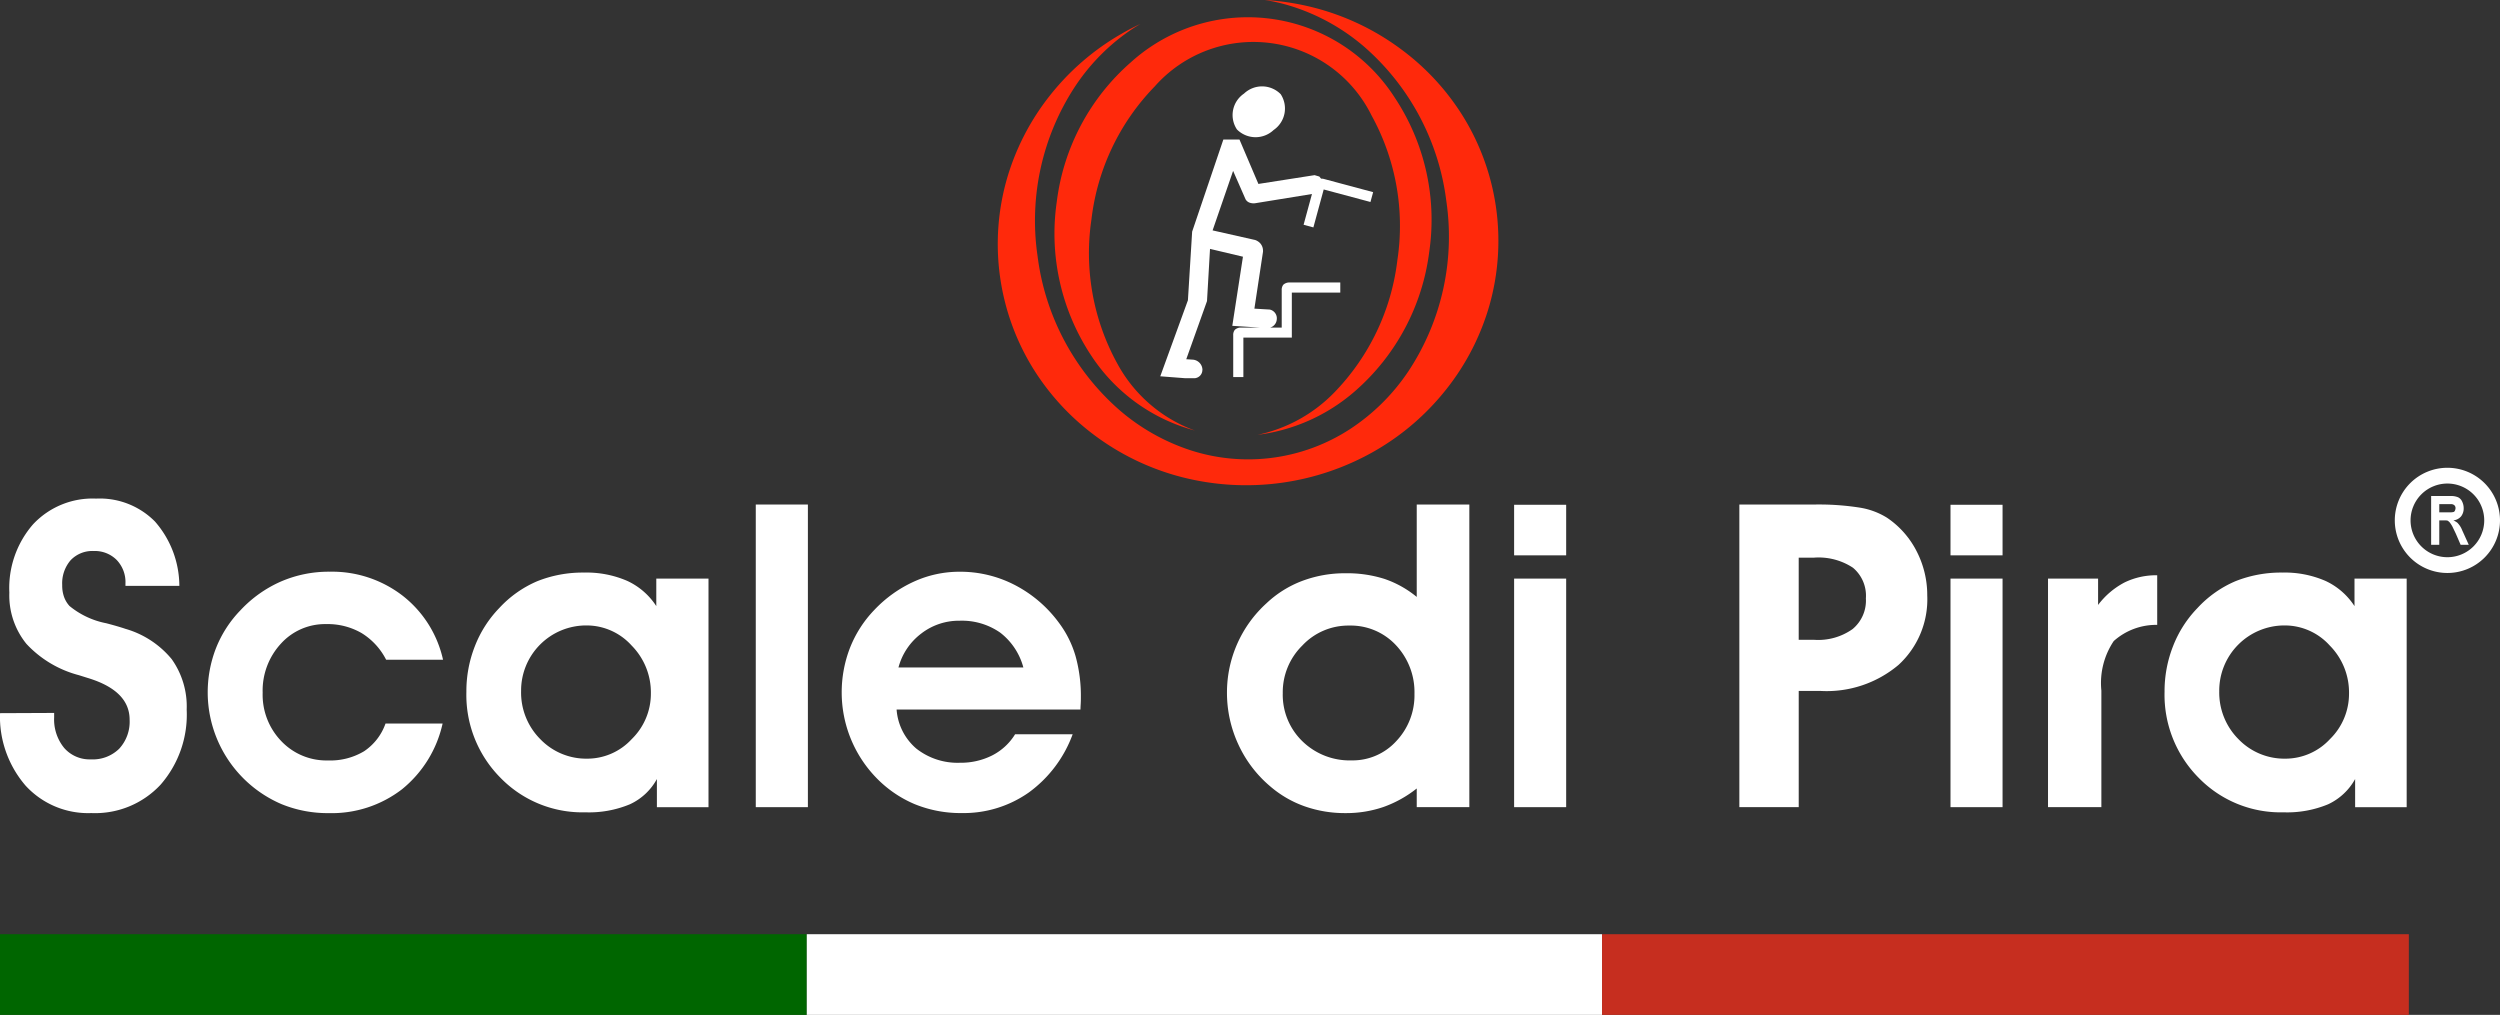
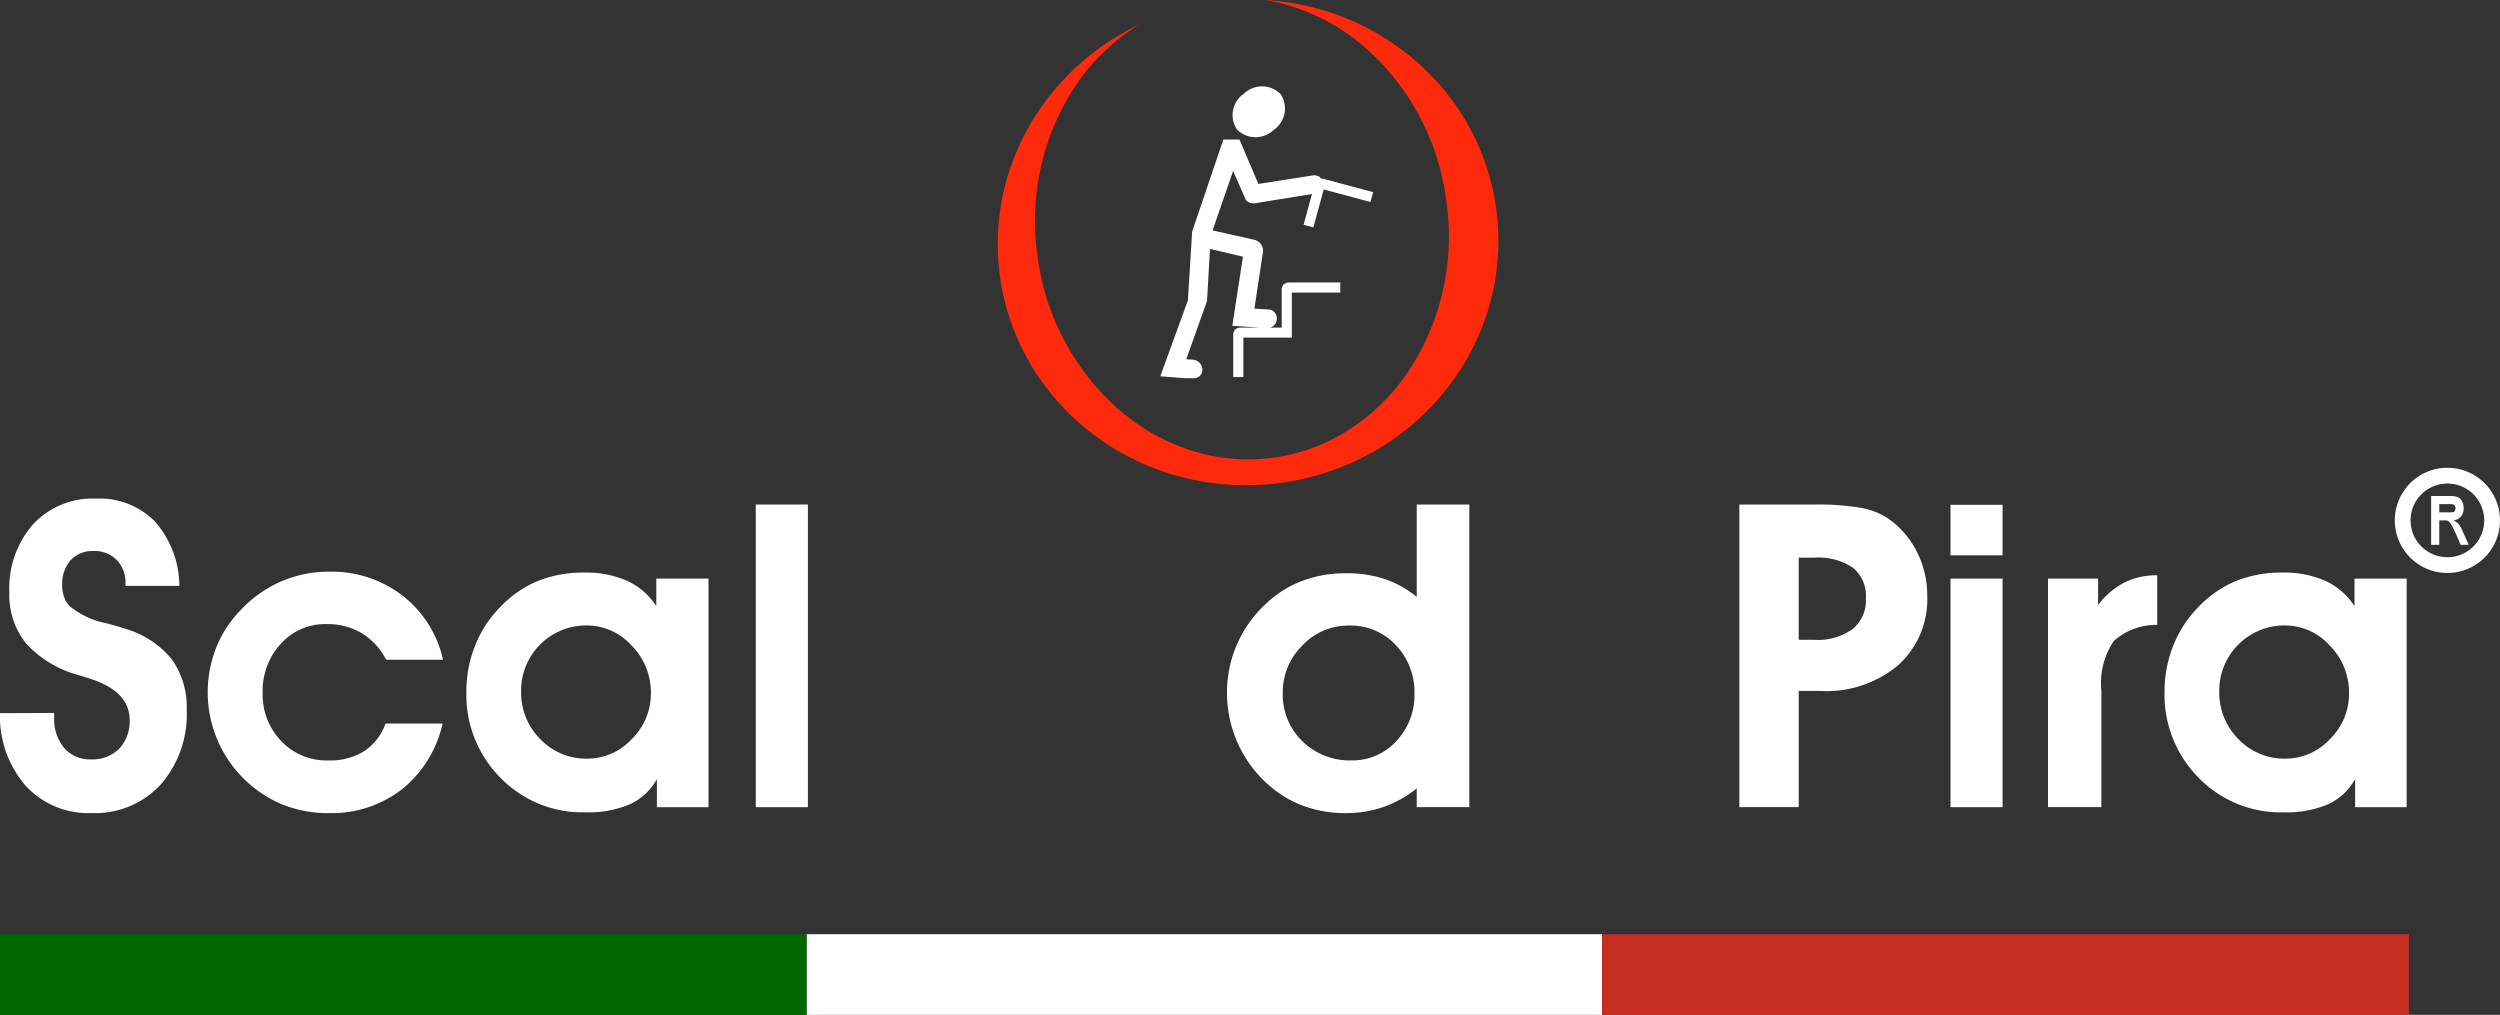
<svg xmlns="http://www.w3.org/2000/svg" width="158.5" height="64.341" viewBox="0 0 158.5 64.341">
  <rect x="0" y="0" width="158.5" height="64.341" fill="#333333" stroke="none" />
  <g id="Raggruppa_1484" data-name="Raggruppa 1484" transform="translate(-38 -58)">
    <g id="Livello_201" data-name="Livello%201" transform="translate(38 58)">
      <g id="Raggruppa_5" data-name="Raggruppa 5" transform="translate(63.258)">
-         <path id="Tracciato_4" data-name="Tracciato 4" d="M134.565,4.958a14.029,14.029,0,0,0-4.722,8.867,14,14,0,0,0,2.211,9.789,11.36,11.36,0,0,0,6.547,4.712,9.142,9.142,0,0,1-4.918-4.243,14.52,14.52,0,0,1-1.639-9.16,14.509,14.509,0,0,1,4.005-8.408A8.35,8.35,0,0,1,149.8,8.35a14.486,14.486,0,0,1,1.639,9.16,14.493,14.493,0,0,1-4.005,8.408,9.527,9.527,0,0,1-4.861,2.681,11.581,11.581,0,0,0,6.165-2.758,14.053,14.053,0,0,0,4.722-8.861,14.011,14.011,0,0,0-2.211-9.794,11.06,11.06,0,0,0-16.687-2.227Z" transform="translate(-126.102 -1.03)" fill="#ff290b" />
        <path id="Tracciato_5" data-name="Tracciato 5" d="M141.434.428a13.078,13.078,0,0,1,4.542,2.562,15.524,15.524,0,0,1,5.176,9.753,15.472,15.472,0,0,1-2.387,10.769,13.049,13.049,0,0,1-3.691,3.675,11.837,11.837,0,0,1-10.119,1.366,13.138,13.138,0,0,1-4.542-2.567,15.536,15.536,0,0,1-5.176-9.748,15.493,15.493,0,0,1,2.387-10.769,13,13,0,0,1,3.691-3.681c.144-.093.294-.18.438-.268-.412.191-.814.4-1.206.629a15.787,15.787,0,0,0-4.557,3.944,15.4,15.4,0,0,0-2.712,5.3,15.016,15.016,0,0,0,1.614,11.867,15.433,15.433,0,0,0,4.031,4.392,15.84,15.84,0,0,0,5.444,2.593,16.405,16.405,0,0,0,12.253-1.655,15.788,15.788,0,0,0,4.557-3.944,15.309,15.309,0,0,0,2.712-5.3A15.016,15.016,0,0,0,152.275,7.48a15.347,15.347,0,0,0-4.031-4.387A15.851,15.851,0,0,0,142.8.495,16.405,16.405,0,0,0,139.646,0a11.564,11.564,0,0,1,1.789.428Z" transform="translate(-122.713)" fill="#ff290b" />
        <path id="Tracciato_6" data-name="Tracciato 6" d="M154.183,13.393a1.653,1.653,0,0,0,.448-2.273,1.66,1.66,0,0,0-2.325-.036,1.643,1.643,0,0,0-.448,2.273,1.664,1.664,0,0,0,2.325.036Z" transform="translate(-136.694 -5.15)" fill="#fff" />
        <path id="Tracciato_7" data-name="Tracciato 7" d="M152.407,22.733l.655-2.407,2.964.794.17-.624-3.1-.83a.669.669,0,0,0-.2-.026l-.113-.134-.3-.088-3.562.557-1.2-2.815H146.7L144.721,23l-.268,4.351L142.7,32.171l1.546.119h.675l.015-.005a.523.523,0,0,0,.433-.495l.005-.041a.659.659,0,0,0-.634-.634l-.392-.026,1.315-3.686.191-3.309,2.088.495-.675,4.382,1.758.113h-1.2a.545.545,0,0,0-.4.144.52.52,0,0,0-.1.34v2.65h.644v-2.5h3.072V26.867h3.072v-.644H150.9a.564.564,0,0,0-.4.144.525.525,0,0,0-.1.345v2.371h-.732a.584.584,0,0,0,.418-.51l.005-.077a.569.569,0,0,0-.454-.557h-.01l-.959-.057.546-3.614v-.062a.714.714,0,0,0-.16-.448.776.776,0,0,0-.366-.237h-.01l-2.66-.6,1.3-3.773.789,1.8a.481.481,0,0,0,.278.222.764.764,0,0,0,.381.021l3.552-.577-.531,1.949.624.17Z" transform="translate(-132.397 -8.314)" fill="#fff" />
      </g>
      <g id="Raggruppa_7" data-name="Raggruppa 7" transform="translate(0 30.157)">
        <g id="Raggruppa_6" data-name="Raggruppa 6" transform="translate(0 1.454)">
          <path id="Tracciato_8" data-name="Tracciato 8" d="M0,74.924l3.433-.015v.279a2.852,2.852,0,0,0,.634,1.938,2.138,2.138,0,0,0,1.691.727,2.387,2.387,0,0,0,1.8-.676,2.527,2.527,0,0,0,.66-1.836c0-1.237-.892-2.118-2.67-2.654l-.541-.17a6.935,6.935,0,0,1-3.33-1.985A4.862,4.862,0,0,1,.593,67.284a6.146,6.146,0,0,1,1.5-4.33,5.159,5.159,0,0,1,4-1.634,4.921,4.921,0,0,1,3.732,1.454,6.229,6.229,0,0,1,1.546,4.077H7.954V66.7a2.029,2.029,0,0,0-.557-1.49,1.955,1.955,0,0,0-1.454-.567,1.9,1.9,0,0,0-1.464.583A2.241,2.241,0,0,0,3.944,66.8a2.161,2.161,0,0,0,.113.742,1.719,1.719,0,0,0,.351.588,5.248,5.248,0,0,0,2.33,1.093c.531.139.933.258,1.217.355A5.914,5.914,0,0,1,10.887,71.5a5.175,5.175,0,0,1,.949,3.2,6.743,6.743,0,0,1-1.655,4.758,5.671,5.671,0,0,1-4.392,1.8,5.378,5.378,0,0,1-4.165-1.737A6.7,6.7,0,0,1,0,74.924Z" transform="translate(0 -61.32)" fill="#fff" />
          <path id="Tracciato_9" data-name="Tracciato 9" d="M36.86,75.894A4.227,4.227,0,0,0,35.3,74.2a4.286,4.286,0,0,0-2.237-.567,3.77,3.77,0,0,0-2.876,1.242,4.385,4.385,0,0,0-1.155,3.108,4.236,4.236,0,0,0,1.18,3.068,3.943,3.943,0,0,0,2.964,1.226,4.16,4.16,0,0,0,2.284-.582,3.511,3.511,0,0,0,1.361-1.758h3.619a7.413,7.413,0,0,1-2.577,4.17,7.3,7.3,0,0,1-4.65,1.51,7.714,7.714,0,0,1-2.99-.572,7.714,7.714,0,0,1-4.145-9.9,7.3,7.3,0,0,1,1.557-2.4A7.776,7.776,0,0,1,30.2,70.929a7.62,7.62,0,0,1,3.067-.618,7.322,7.322,0,0,1,4.624,1.51,7.087,7.087,0,0,1,2.577,4.072Z" transform="translate(-12.379 -65.676)" fill="#fff" />
          <path id="Tracciato_10" data-name="Tracciato 10" d="M69.438,85.3V83.514a3.725,3.725,0,0,1-1.711,1.6,6.744,6.744,0,0,1-2.82.51,7.244,7.244,0,0,1-5.387-2.191,7.447,7.447,0,0,1-2.16-5.449,7.8,7.8,0,0,1,.541-2.9,7.23,7.23,0,0,1,1.546-2.413,7.019,7.019,0,0,1,2.407-1.7,7.755,7.755,0,0,1,2.969-.547,6.482,6.482,0,0,1,2.732.526,4.393,4.393,0,0,1,1.845,1.6V70.807h3.31V85.3Zm-8.609-7.372a4.185,4.185,0,0,0,1.222,3.062,4.035,4.035,0,0,0,2.974,1.232,3.83,3.83,0,0,0,2.815-1.237,4.025,4.025,0,0,0,1.217-2.9,4.229,4.229,0,0,0-1.222-3.036,3.839,3.839,0,0,0-2.861-1.273,4.127,4.127,0,0,0-4.145,4.155Z" transform="translate(-27.791 -65.734)" fill="#fff" />
          <rect id="Rettangolo_17" data-name="Rettangolo 17" width="3.304" height="19.187" transform="translate(47.916 0.376)" fill="#fff" />
-           <path id="Tracciato_11" data-name="Tracciato 11" d="M107,79.048a3.6,3.6,0,0,0,1.248,2.475,4.221,4.221,0,0,0,2.784.9,4.393,4.393,0,0,0,2.047-.474,3.641,3.641,0,0,0,1.433-1.33h3.65a7.918,7.918,0,0,1-2.773,3.685,7.176,7.176,0,0,1-4.258,1.309,7.685,7.685,0,0,1-3-.572,7.37,7.37,0,0,1-2.454-1.7A7.777,7.777,0,0,1,103.52,78a7.815,7.815,0,0,1,.521-2.851,7.33,7.33,0,0,1,1.541-2.407,8.019,8.019,0,0,1,2.51-1.8,6.953,6.953,0,0,1,2.9-.629,7.516,7.516,0,0,1,3.531.856,8.075,8.075,0,0,1,2.789,2.407,6.566,6.566,0,0,1,1.036,2.093,9.474,9.474,0,0,1,.335,2.659c0,.077,0,.2-.01.361s-.015.283-.015.36Zm8.037-2.665a4.126,4.126,0,0,0-1.464-2.206,4.242,4.242,0,0,0-2.588-.758,3.9,3.9,0,0,0-2.423.814,3.969,3.969,0,0,0-1.443,2.15Z" transform="translate(-50.156 -65.676)" fill="#fff" />
          <path id="Tracciato_12" data-name="Tracciato 12" d="M162.932,67.906V62.05h3.335V81.237h-3.335V80.052a7.358,7.358,0,0,1-2.114,1.175,7.277,7.277,0,0,1-2.407.387,7.678,7.678,0,0,1-2.593-.433,6.822,6.822,0,0,1-2.18-1.268,7.65,7.65,0,0,1-2.026-2.675,7.781,7.781,0,0,1-.711-3.289,7.634,7.634,0,0,1,2.5-5.634,6.78,6.78,0,0,1,2.273-1.423,7.66,7.66,0,0,1,2.738-.484,7.8,7.8,0,0,1,2.484.361,6.51,6.51,0,0,1,2.036,1.139Zm-.144,6.155a4.343,4.343,0,0,0-1.18-3.1,3.917,3.917,0,0,0-2.954-1.237,4,4,0,0,0-2.979,1.269,4.153,4.153,0,0,0-1.237,3.016,4.1,4.1,0,0,0,1.242,3.047,4.291,4.291,0,0,0,3.129,1.216,3.743,3.743,0,0,0,2.825-1.221,4.215,4.215,0,0,0,1.154-2.99Z" transform="translate(-73.111 -61.674)" fill="#fff" />
-           <path id="Tracciato_13" data-name="Tracciato 13" d="M189.514,65.286h-3.3V62.08h3.3v3.206Zm-3.3,1.474h3.3V81.251h-3.3V66.761Z" transform="translate(-90.219 -61.688)" fill="#fff" />
          <path id="Tracciato_14" data-name="Tracciato 14" d="M217.684,81.237H213.92V62.05H218.7a16.664,16.664,0,0,1,2.876.2,4.619,4.619,0,0,1,1.7.634A5.638,5.638,0,0,1,225.153,65a6.072,6.072,0,0,1,.68,2.82,5.636,5.636,0,0,1-1.824,4.4,7.065,7.065,0,0,1-4.918,1.65h-1.407v7.366Zm0-10.609h.995a3.761,3.761,0,0,0,2.417-.68A2.345,2.345,0,0,0,221.942,68a2.313,2.313,0,0,0-.82-1.943,3.952,3.952,0,0,0-2.47-.639h-.969v5.207Z" transform="translate(-103.645 -61.674)" fill="#fff" />
          <path id="Tracciato_15" data-name="Tracciato 15" d="M243.184,65.286h-3.3V62.08h3.3v3.206Zm-3.3,1.474h3.3V81.251h-3.3V66.761Z" transform="translate(-116.222 -61.688)" fill="#fff" />
          <path id="Tracciato_16" data-name="Tracciato 16" d="M258.8,73.894a4.039,4.039,0,0,0-2.753,1.026,4.77,4.77,0,0,0-.784,3.139v7.392H251.88V70.961h3.175v1.67a5.009,5.009,0,0,1,1.68-1.428,4.567,4.567,0,0,1,2.068-.454v3.145Z" transform="translate(-122.036 -65.888)" fill="#fff" />
          <path id="Tracciato_17" data-name="Tracciato 17" d="M278.3,85.3V83.514a3.775,3.775,0,0,1-1.711,1.6,6.769,6.769,0,0,1-2.825.51,7.251,7.251,0,0,1-5.386-2.191,7.467,7.467,0,0,1-2.16-5.449,7.809,7.809,0,0,1,.541-2.9,7.229,7.229,0,0,1,1.547-2.413,7.023,7.023,0,0,1,2.407-1.7,7.786,7.786,0,0,1,2.975-.547,6.475,6.475,0,0,1,2.727.526,4.393,4.393,0,0,1,1.845,1.6V70.807h3.308V85.3Zm-8.614-7.372a4.185,4.185,0,0,0,1.222,3.062,4.038,4.038,0,0,0,2.979,1.232,3.846,3.846,0,0,0,2.815-1.237,4.022,4.022,0,0,0,1.211-2.9,4.229,4.229,0,0,0-1.222-3.036,3.84,3.84,0,0,0-2.861-1.273,4.136,4.136,0,0,0-4.145,4.155Z" transform="translate(-128.985 -65.734)" fill="#fff" />
        </g>
        <path id="Ellisse" d="M295.5,61.335a2.835,2.835,0,1,1,2.835,2.835A2.835,2.835,0,0,1,295.5,61.335Z" transform="translate(-143.17 -58.5)" fill="none" stroke="#fff" stroke-width="1" />
        <path id="Tracciato_18" data-name="Tracciato 18" d="M299.516,64.093V62.546h.355a.732.732,0,0,1,.169.016.562.562,0,0,1,.137.113,2.043,2.043,0,0,1,.161.242c.056.113.129.266.225.467l.306.709h.516l-.419-.926a1.383,1.383,0,0,0-.306-.475,1.356,1.356,0,0,0-.25-.145.751.751,0,0,0,.492-.258.821.821,0,0,0,.161-.516.949.949,0,0,0-.1-.427.552.552,0,0,0-.258-.266A1.189,1.189,0,0,0,300.24,61H299v3.093Zm0-2.577h.733a.315.315,0,0,1,.225.072.249.249,0,0,1,.073.177.388.388,0,0,1-.032.145.166.166,0,0,1-.081.1.792.792,0,0,1-.258.024h-.66v-.515Z" transform="translate(-144.866 -59.711)" fill="#fff" />
      </g>
    </g>
    <g id="Raggruppa_1483" data-name="Raggruppa 1483" transform="translate(-993.722 -837.187)">
      <rect id="Rettangolo_114" data-name="Rettangolo 114" width="51.15" height="5.115" transform="translate(1031.722 954.414)" fill="#060" />
      <rect id="Rettangolo_115" data-name="Rettangolo 115" width="50.42" height="5.115" transform="translate(1082.872 954.414)" fill="#fff" />
      <rect id="Rettangolo_116" data-name="Rettangolo 116" width="51.15" height="5.115" transform="translate(1133.292 954.414)" fill="#c62e1f" />
    </g>
  </g>
</svg>